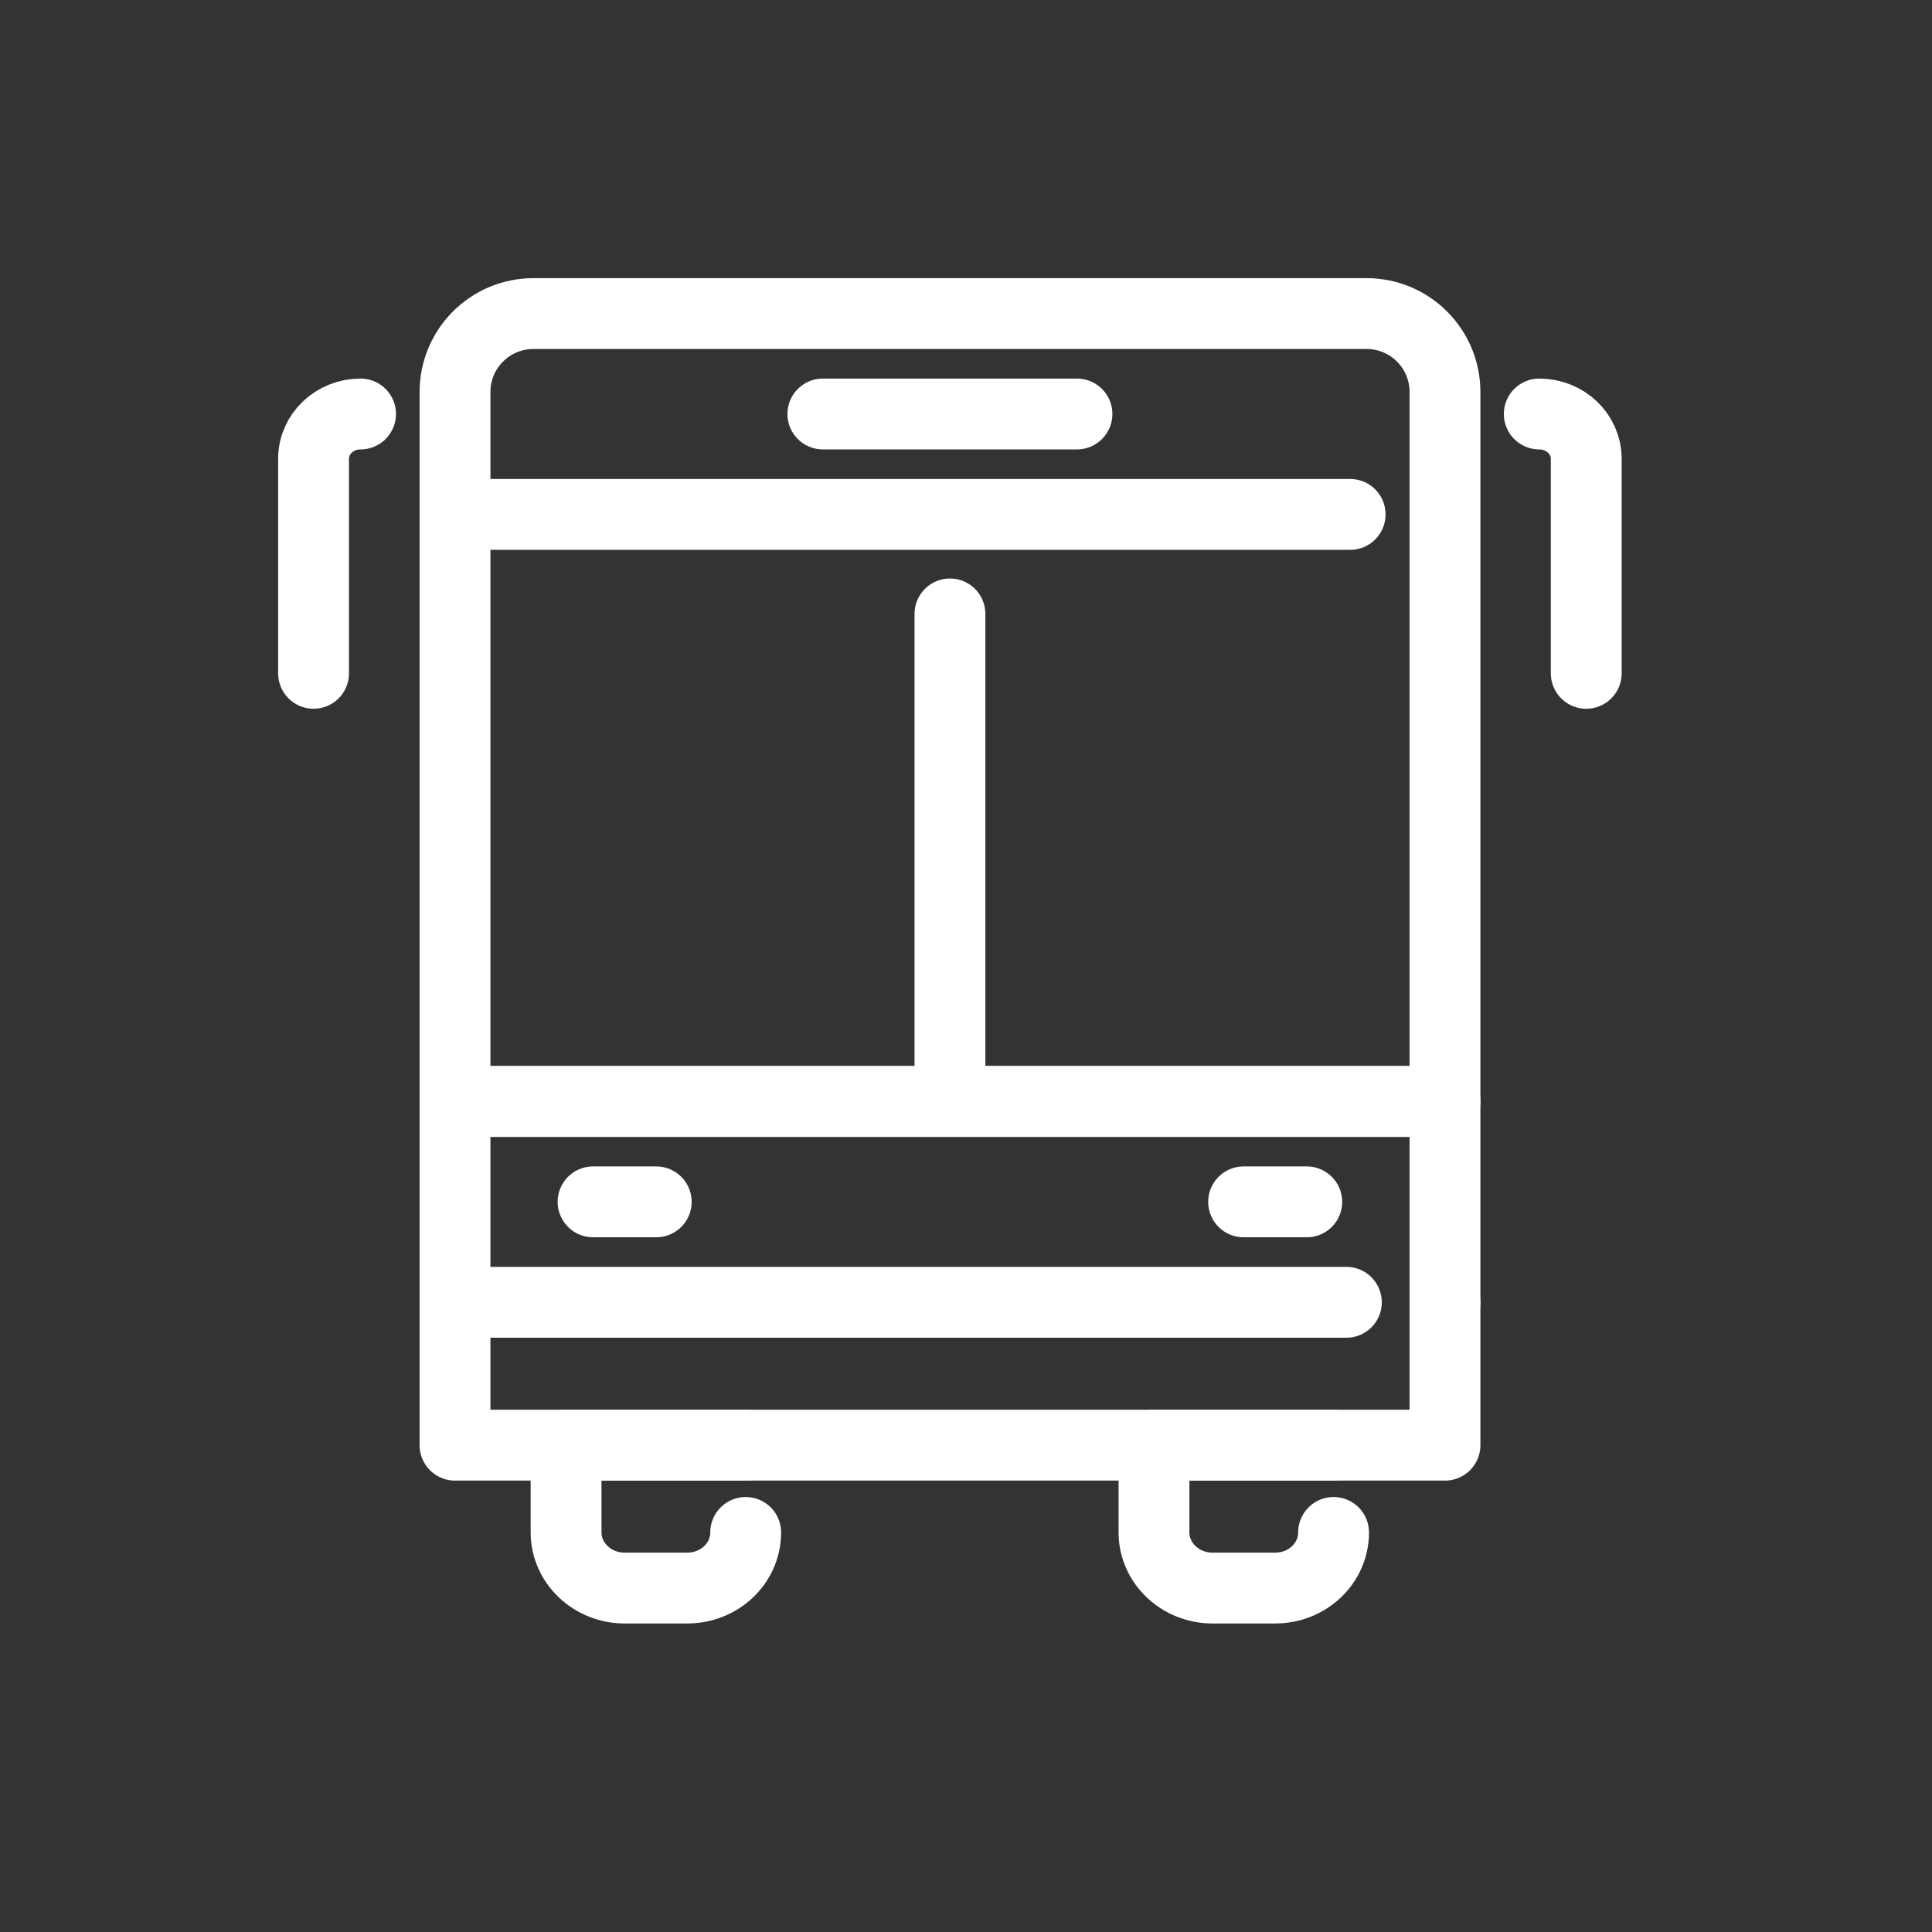
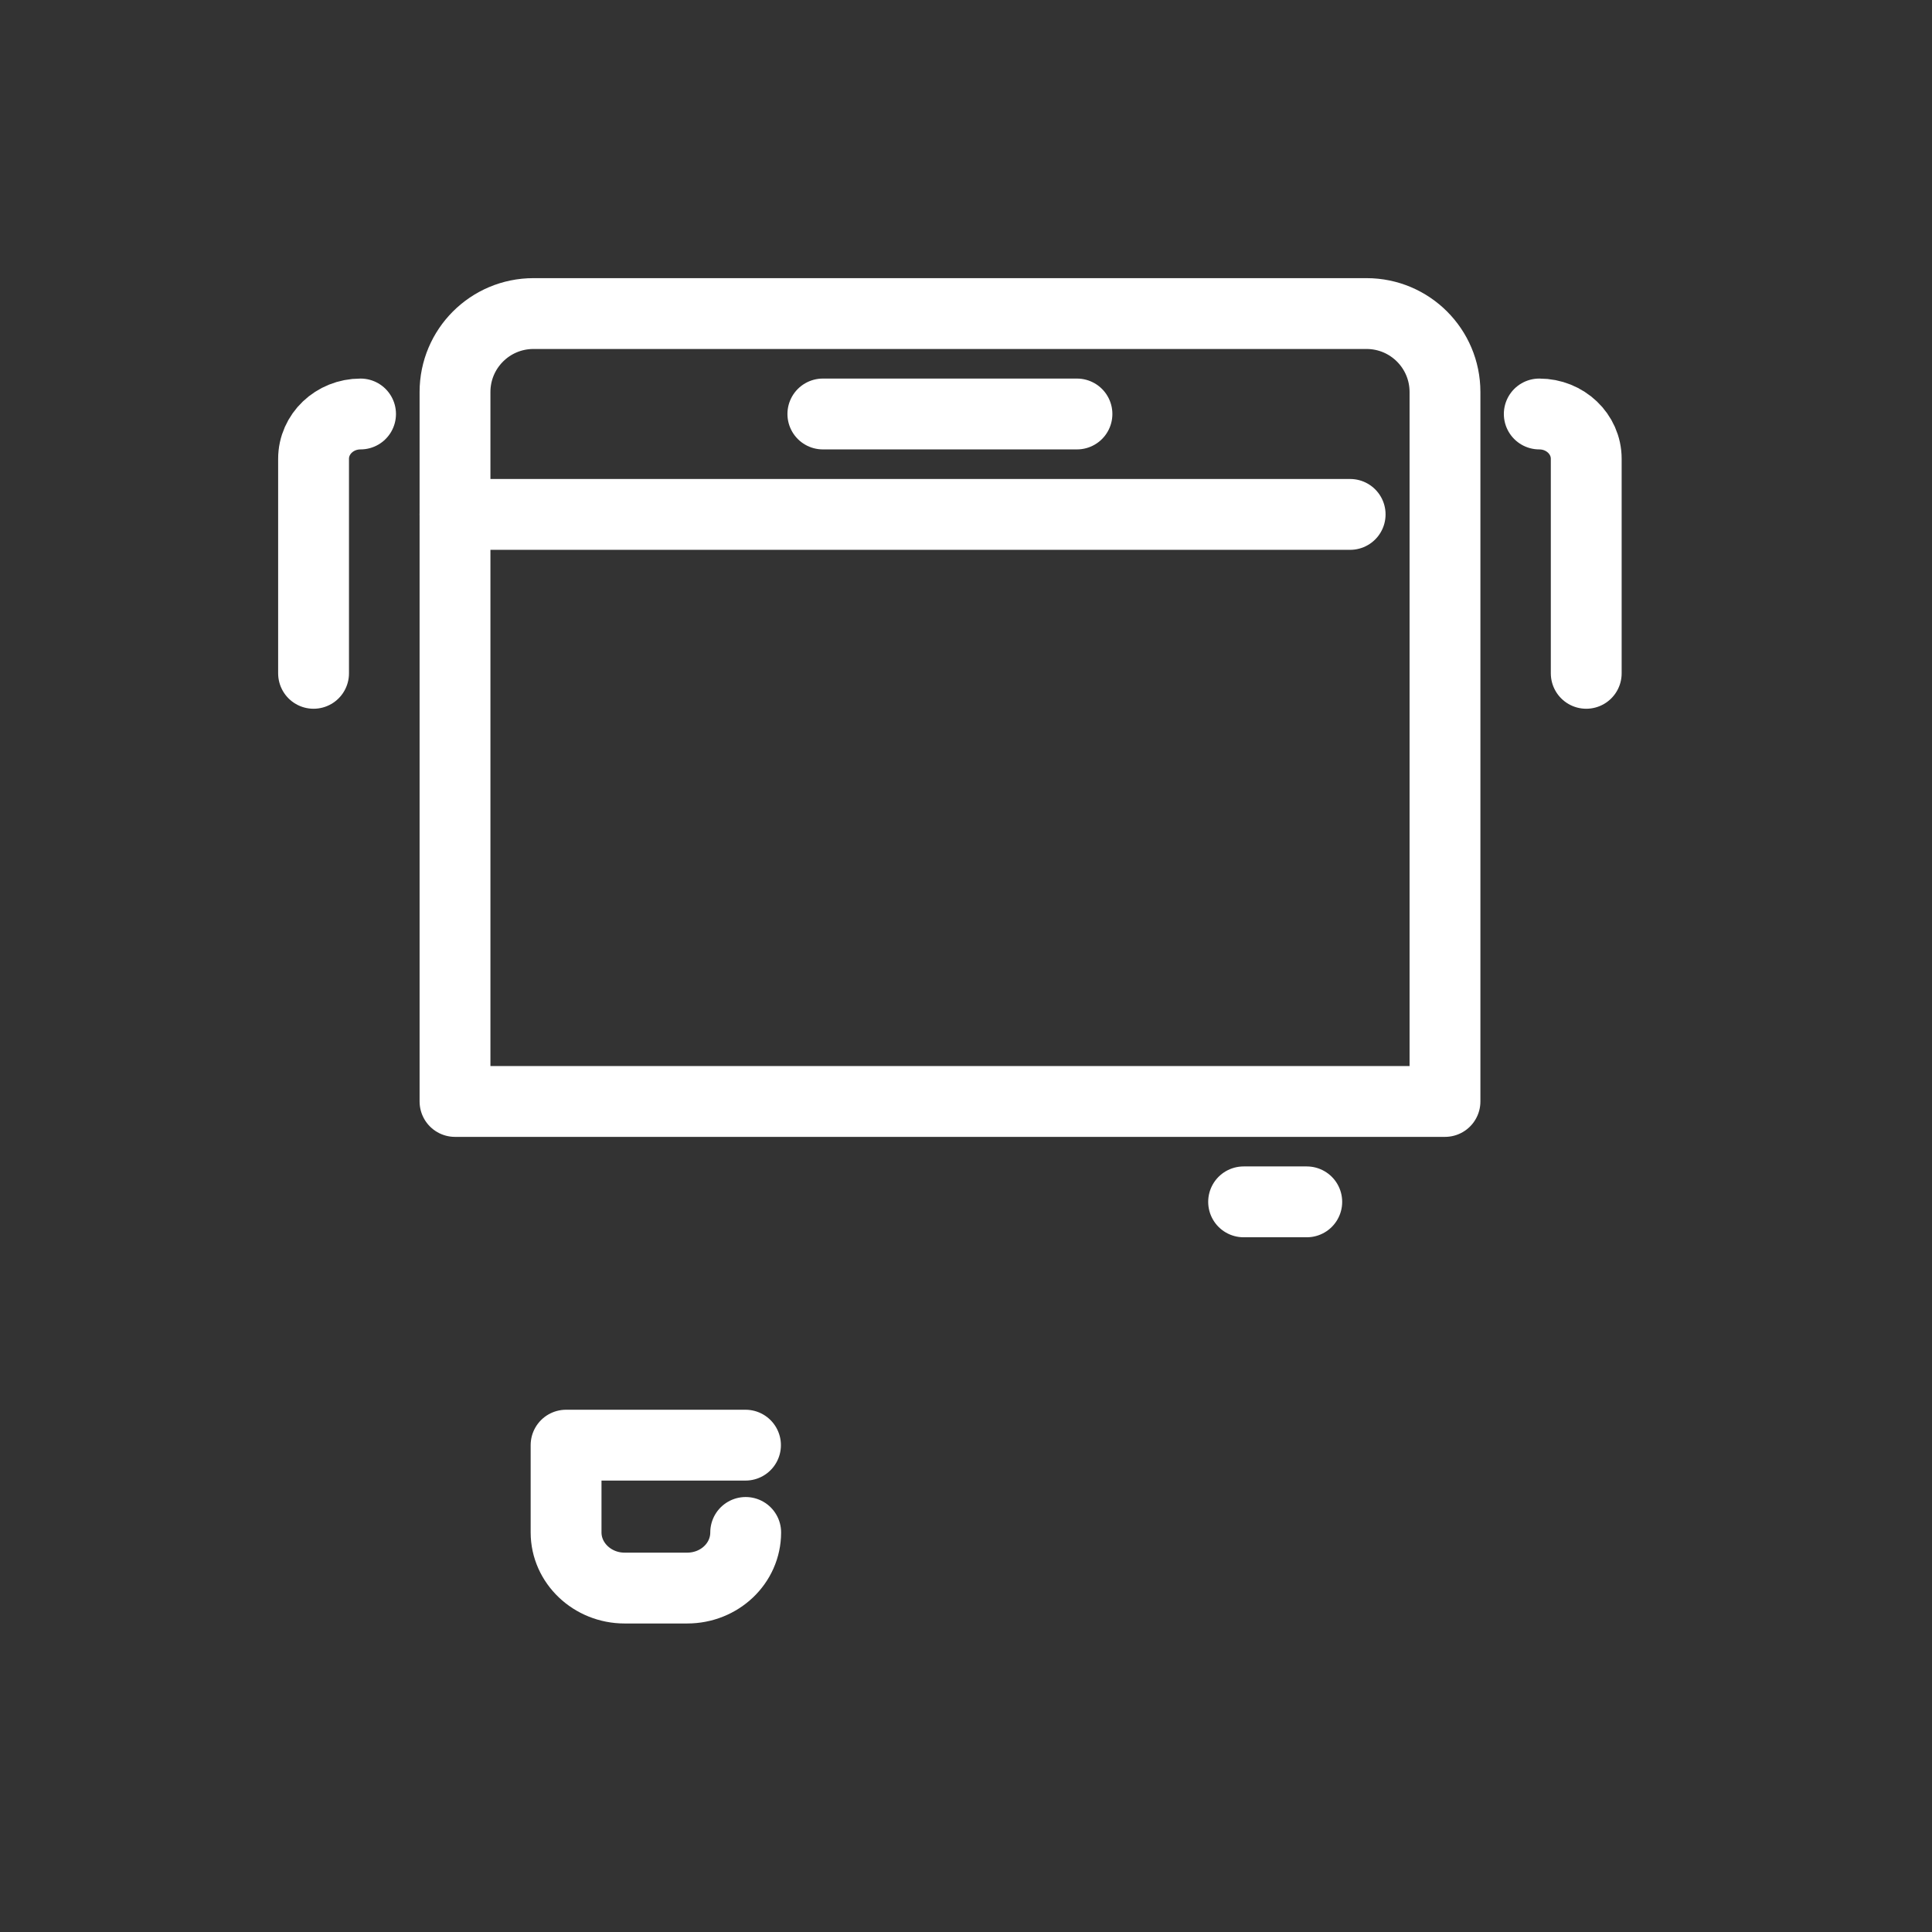
<svg xmlns="http://www.w3.org/2000/svg" width="90" height="90" viewBox="0 0 90 90" fill="none">
  <rect x="0" y="0" width="90" height="90" fill="#333333" stroke="none" />
  <path d="M24.851 14.607H63.658C65.678 14.607 67.313 16.242 67.313 18.262V51.31H21.196V18.262C21.196 16.242 22.831 14.607 24.851 14.607Z" stroke="white" stroke-width="3.3" stroke-miterlimit="10" stroke-linecap="round" stroke-linejoin="round" />
  <path d="M62.895 23.963H21.196" stroke="white" stroke-width="3.3" stroke-miterlimit="10" stroke-linecap="round" stroke-linejoin="round" />
-   <path d="M21.196 60.665V51.309H67.313V60.665" stroke="white" stroke-width="3.3" stroke-miterlimit="10" stroke-linecap="round" stroke-linejoin="round" />
-   <path d="M67.313 60.666V67.322H21.196V60.666H62.719" stroke="white" stroke-width="3.3" stroke-miterlimit="10" stroke-linecap="round" stroke-linejoin="round" />
  <path d="M34.737 71.387C34.737 72.821 33.521 73.978 32.012 73.978H29.095C27.594 73.978 26.37 72.812 26.37 71.387V67.321H34.728" stroke="white" stroke-width="3.3" stroke-miterlimit="10" stroke-linecap="round" stroke-linejoin="round" />
-   <path d="M62.123 71.387C62.123 72.821 60.908 73.978 59.399 73.978H56.481C54.981 73.978 53.757 72.812 53.757 71.387V67.321H62.115" stroke="white" stroke-width="3.3" stroke-miterlimit="10" stroke-linecap="round" stroke-linejoin="round" />
  <path d="M38.332 19.285H50.169" stroke="white" stroke-width="3.3" stroke-miterlimit="10" stroke-linecap="round" stroke-linejoin="round" />
-   <path d="M44.252 28.599V50.32" stroke="white" stroke-width="3.3" stroke-miterlimit="10" stroke-linecap="round" stroke-linejoin="round" />
-   <path d="M27.627 55.987H30.57" stroke="white" stroke-width="3.3" stroke-miterlimit="10" stroke-linecap="round" stroke-linejoin="round" />
  <path d="M57.932 55.987H60.874" stroke="white" stroke-width="3.3" stroke-miterlimit="10" stroke-linecap="round" stroke-linejoin="round" />
  <path d="M16.796 19.285C15.588 19.285 14.607 20.216 14.607 21.373V31.366" stroke="white" stroke-width="3.3" stroke-miterlimit="10" stroke-linecap="round" stroke-linejoin="round" />
  <path d="M71.705 19.285C72.912 19.285 73.893 20.216 73.893 21.373V31.366" stroke="white" stroke-width="3.3" stroke-miterlimit="10" stroke-linecap="round" stroke-linejoin="round" />
</svg>